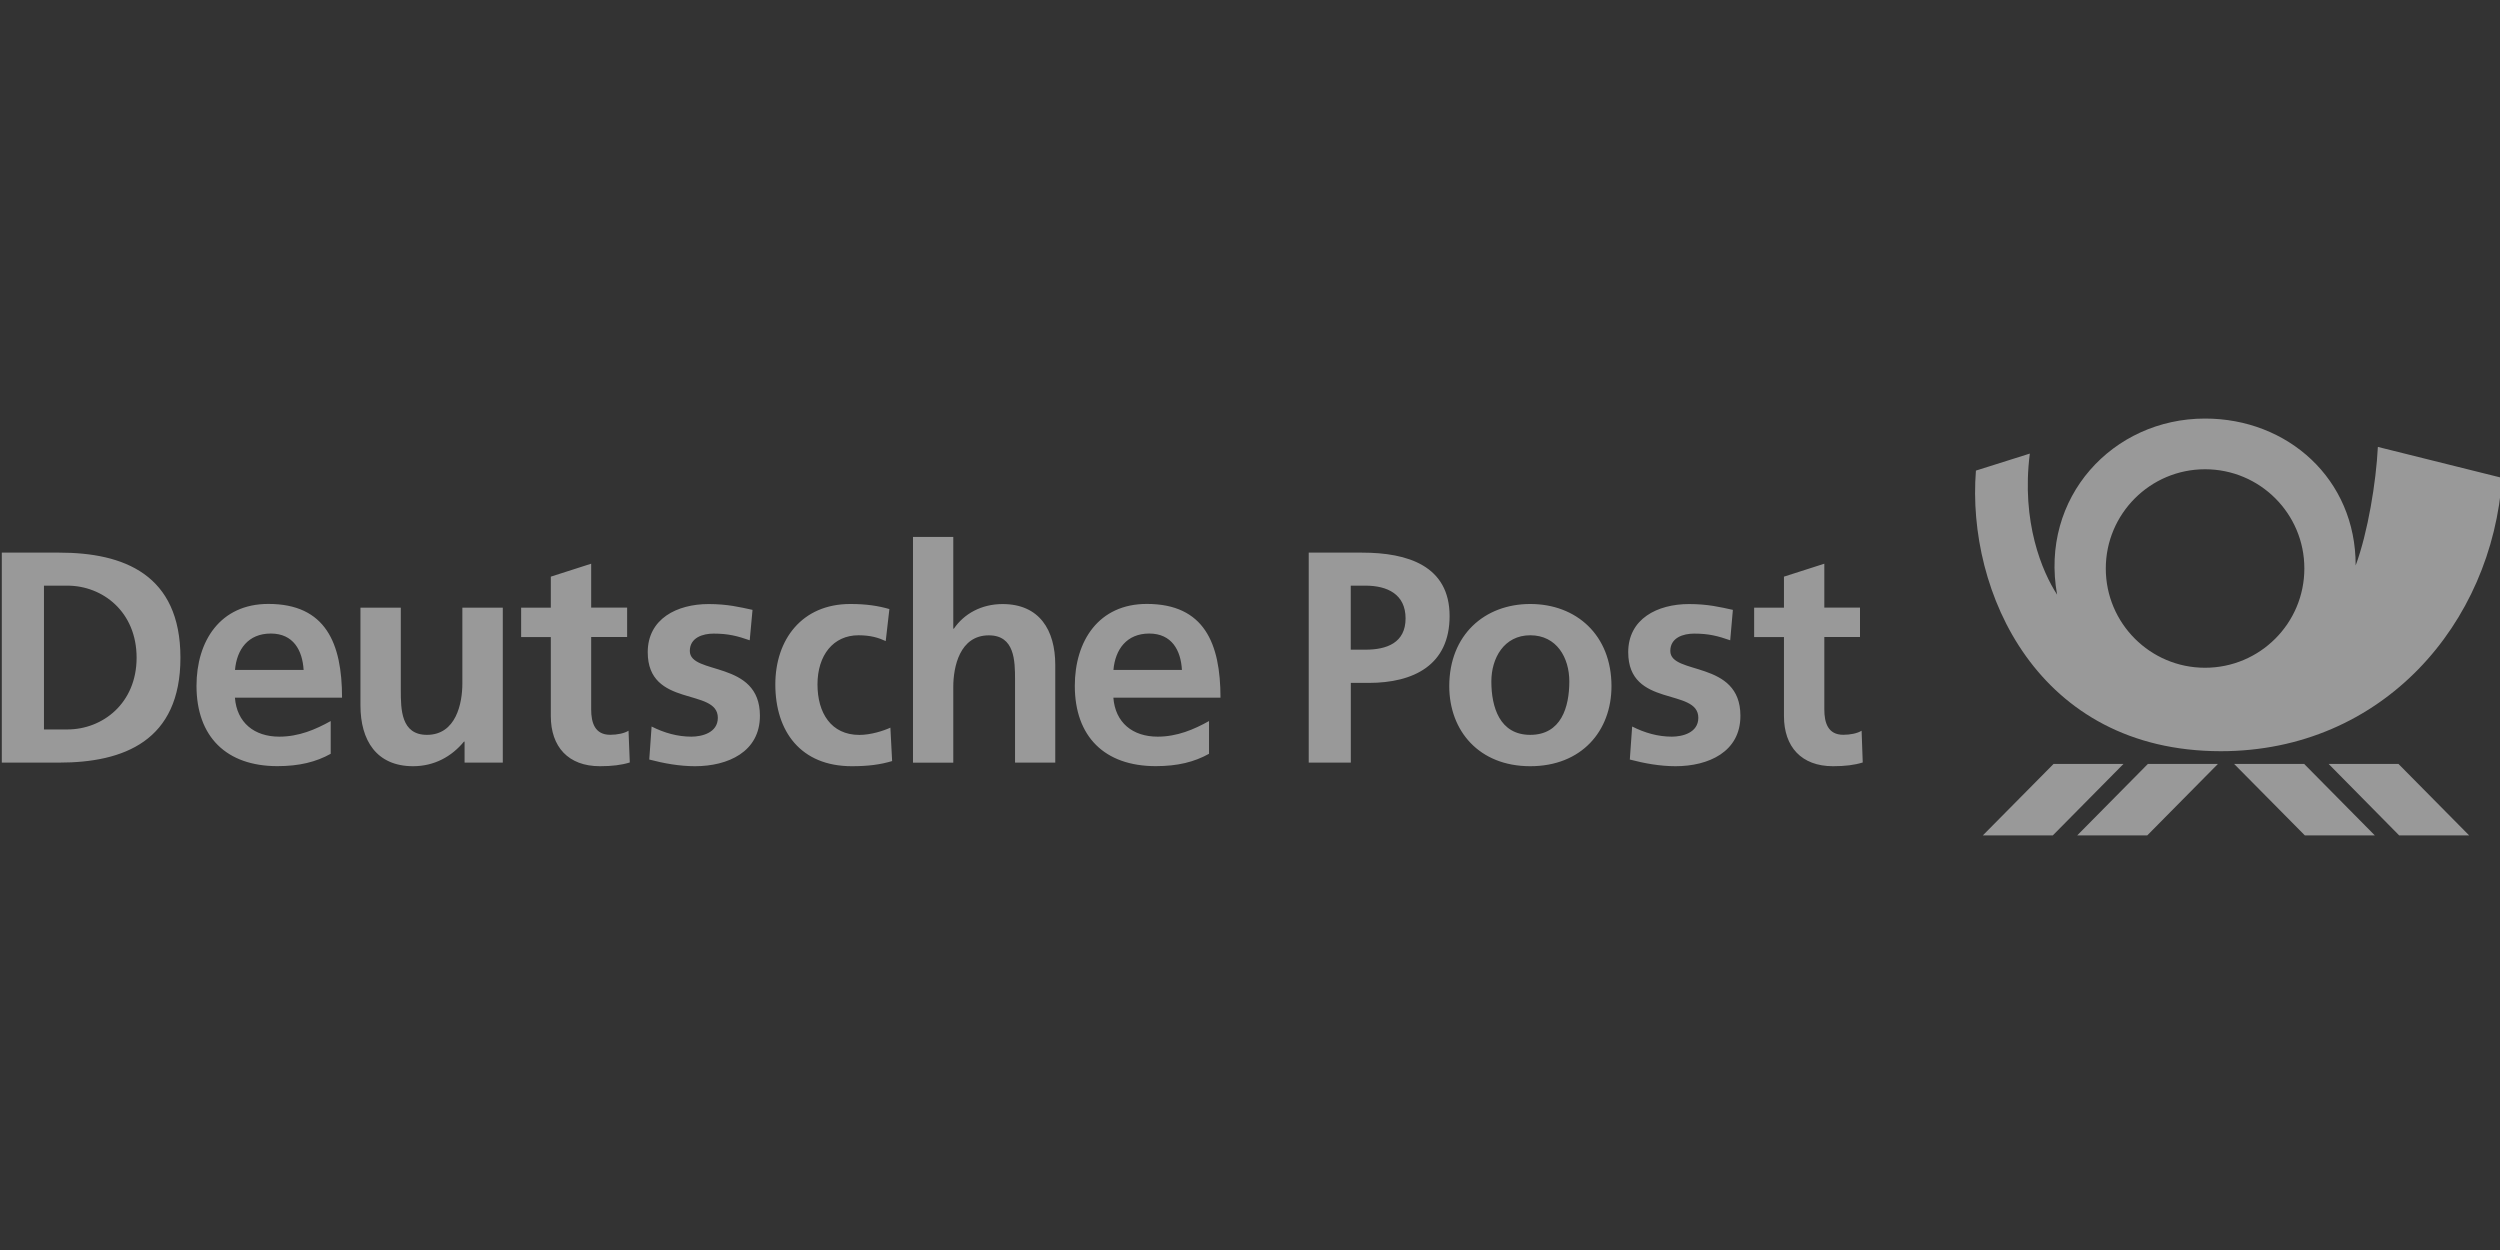
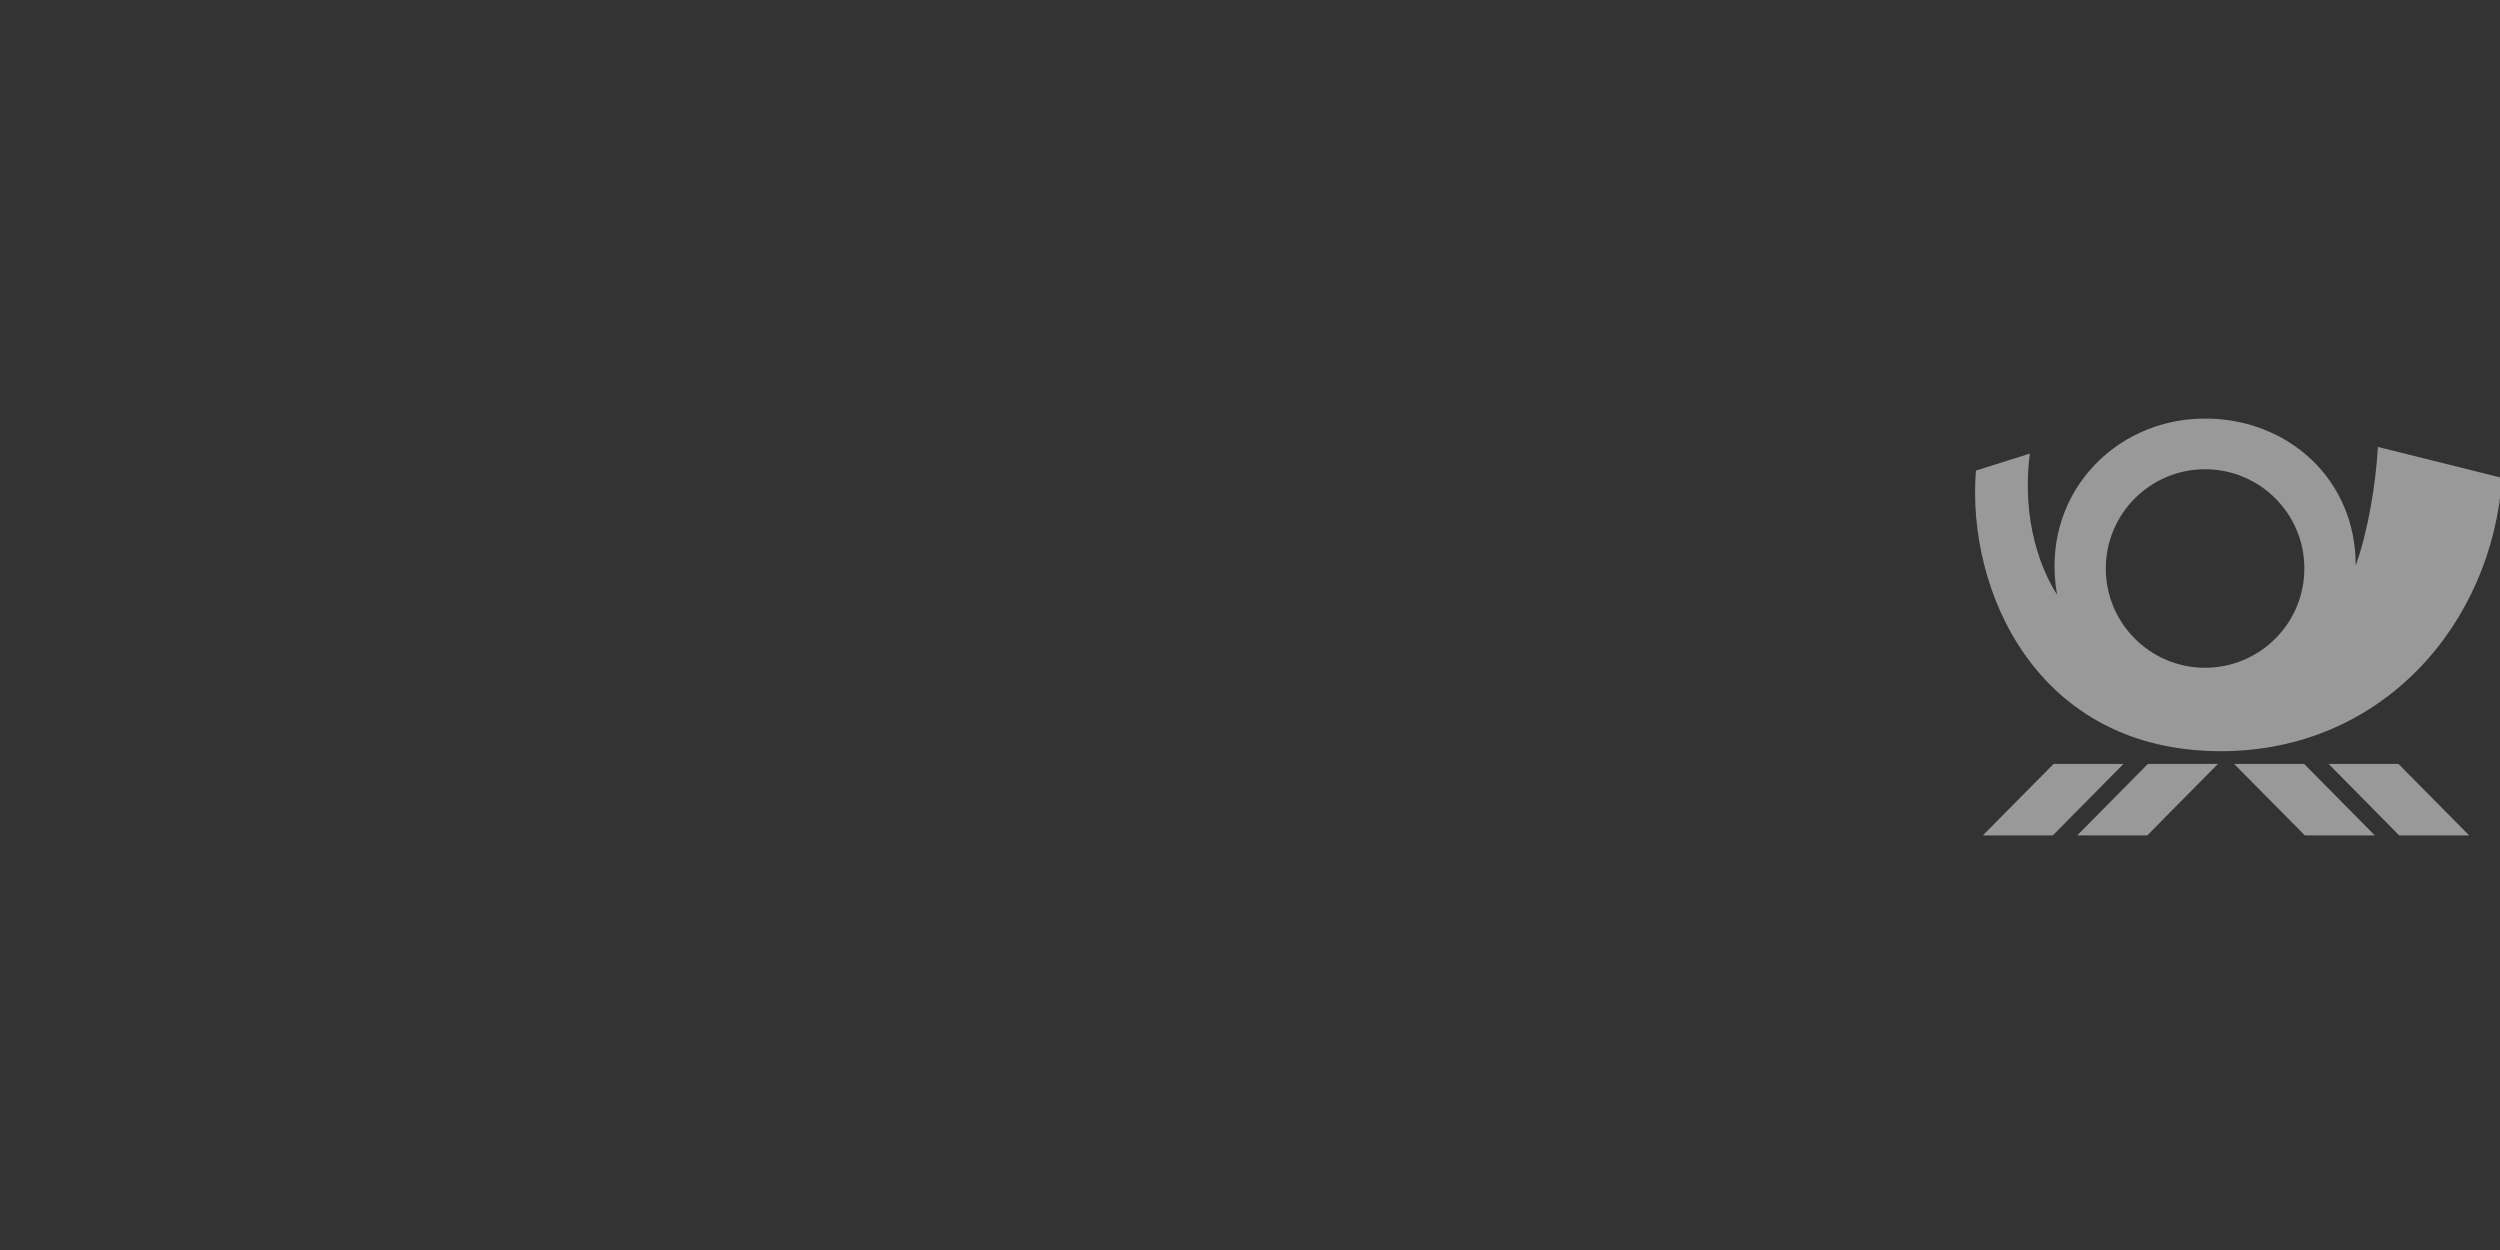
<svg xmlns="http://www.w3.org/2000/svg" version="1.1" x="0px" y="0px" width="150px" height="75px" viewBox="0 0 150 75" style="enable-background:new 0 0 150 75;" xml:space="preserve">
  <rect x="0" y="0" width="150" height="75" fill="#333333" stroke="none" />
  <g id="deutsche_x5F_post">
    <g id="g3428" transform="matrix(4.002,0,0,4.002,-1291.321,-1349.521)" style="opacity:0.5;">
      <path id="path3344" style="fill:#FFFFFF;" d="M355.963,348.474c-2.749-0.002-3.813-2.393-3.67-4.207l0.808-0.255    c-0.131,1.03,0.187,1.774,0.409,2.115c-0.262-1.459,0.837-2.64,2.216-2.64c1.239-0.002,2.264,0.905,2.26,2.203    c0.183-0.495,0.307-1.251,0.333-1.778l1.862,0.464C360.032,346.559,358.393,348.474,355.963,348.474z M358.638,349.736    l-1.057-1.071h1.047l1.059,1.071H358.638L358.638,349.736z M357.224,349.736l-1.06-1.071h1.05l1.059,1.071H357.224    L357.224,349.736z M354.862,349.736h-1.05l1.059-1.071h1.05L354.862,349.736L354.862,349.736z M352.397,349.736l1.06-1.071h1.048    l-1.059,1.071H352.397L352.397,349.736z M355.728,344.247c-0.821,0-1.488,0.667-1.488,1.488c0,0.821,0.666,1.488,1.488,1.488    c0.823,0,1.489-0.667,1.489-1.488C357.218,344.914,356.552,344.247,355.728,344.247" />
-       <path id="path3346" style="fill:#FFFFFF;" d="M350.15,348.699c-0.474,0-0.735-0.292-0.735-0.751v-1.185h-0.447v-0.441h0.447    v-0.465l0.605-0.194v0.658h0.535v0.441h-0.535v1.085c0,0.198,0.053,0.381,0.284,0.381c0.108,0,0.212-0.022,0.275-0.061    l0.017,0.476C350.471,348.682,350.331,348.699,350.15,348.699L350.15,348.699z M347.789,348.699c-0.231,0-0.465-0.042-0.685-0.1    l0.035-0.495c0.19,0.096,0.388,0.152,0.595,0.152c0.155,0,0.397-0.056,0.397-0.283c0-0.455-1.051-0.144-1.051-0.983    c0-0.501,0.437-0.722,0.912-0.722c0.283,0,0.468,0.046,0.657,0.087l-0.04,0.456c-0.185-0.064-0.32-0.1-0.541-0.1    c-0.162,0-0.357,0.06-0.357,0.26c0,0.368,1.051,0.131,1.051,0.971C348.764,348.485,348.282,348.699,347.789,348.699    L347.789,348.699z M345.611,348.699c-0.767,0-1.214-0.53-1.214-1.2c0-0.767,0.528-1.232,1.214-1.232    c0.691,0,1.218,0.465,1.218,1.232C346.829,348.169,346.383,348.699,345.611,348.699L345.611,348.699z M343.188,347.45h-0.267    v1.195h-0.631v-3.148h0.799c0.686,0,1.313,0.198,1.313,0.951C344.402,347.182,343.864,347.45,343.188,347.45L343.188,347.45z     M340.025,348.256c0.292,0,0.545-0.108,0.77-0.234v0.491c-0.221,0.123-0.471,0.185-0.799,0.185c-0.766,0-1.213-0.443-1.213-1.204    c0-0.672,0.357-1.228,1.079-1.228c0.862,0,1.105,0.592,1.105,1.405h-1.606C339.389,348.046,339.65,348.256,340.025,348.256    L340.025,348.256z M338.491,348.645h-0.604v-1.242c0-0.284-0.005-0.666-0.393-0.666c-0.437,0-0.533,0.474-0.533,0.772v1.137    h-0.604v-3.384h0.604v1.375h0.009c0.153-0.225,0.415-0.369,0.73-0.369c0.552,0,0.79,0.389,0.79,0.913V348.645z M335.439,348.699    c-0.763,0-1.146-0.52-1.146-1.226c0-0.672,0.398-1.206,1.124-1.206c0.242,0,0.419,0.028,0.586,0.076l-0.055,0.48    c-0.108-0.05-0.225-0.087-0.409-0.087c-0.376,0-0.614,0.298-0.614,0.737c0,0.427,0.204,0.757,0.628,0.757    c0.171,0,0.361-0.061,0.465-0.109l0.026,0.501C335.867,348.675,335.686,348.699,335.439,348.699L335.439,348.699z     M333.088,348.699c-0.23,0-0.465-0.042-0.685-0.1l0.035-0.495c0.19,0.096,0.389,0.152,0.596,0.152    c0.154,0,0.397-0.056,0.397-0.283c0-0.455-1.051-0.144-1.051-0.983c0-0.501,0.438-0.722,0.913-0.722    c0.282,0,0.468,0.046,0.658,0.087l-0.042,0.456c-0.185-0.064-0.321-0.1-0.542-0.1c-0.161,0-0.356,0.06-0.356,0.26    c0,0.368,1.051,0.131,1.051,0.971C334.063,348.485,333.581,348.699,333.088,348.699L333.088,348.699z M331.663,348.699    c-0.475,0-0.736-0.292-0.736-0.751v-1.185h-0.445v-0.441h0.445v-0.465l0.605-0.194v0.658h0.539v0.441h-0.539v1.085    c0,0.198,0.054,0.381,0.285,0.381c0.108,0,0.212-0.022,0.275-0.061l0.019,0.476C331.984,348.682,331.844,348.699,331.663,348.699    L331.663,348.699z M330.208,348.645h-0.574v-0.315h-0.009c-0.185,0.225-0.446,0.369-0.763,0.369c-0.549,0-0.789-0.388-0.789-0.911    v-1.466h0.605v1.24c0,0.286,0.004,0.667,0.392,0.667c0.437,0,0.531-0.473,0.531-0.771v-1.136h0.606V348.645z M326.855,348.256    c0.296,0,0.546-0.108,0.772-0.234v0.491c-0.22,0.123-0.474,0.185-0.799,0.185c-0.767,0-1.213-0.443-1.213-1.204    c0-0.672,0.356-1.228,1.077-1.228c0.862,0,1.105,0.592,1.105,1.405h-1.606C326.219,348.046,326.482,348.256,326.855,348.256    L326.855,348.256z M323.557,348.645h-0.861v-3.148h0.861c0.964,0,1.817,0.325,1.817,1.575    C325.375,348.321,324.522,348.645,323.557,348.645L323.557,348.645z M326.729,346.71c-0.339,0-0.51,0.237-0.537,0.546h1.029    C327.203,346.962,327.068,346.71,326.729,346.71z M323.679,345.992h-0.351v2.156h0.351c0.528,0,1.038-0.392,1.038-1.076    C324.717,346.383,324.207,345.992,323.679,345.992z M343.141,345.992h-0.221v0.96h0.221c0.317,0,0.601-0.101,0.601-0.469    C343.742,346.12,343.468,345.992,343.141,345.992z M345.611,346.736c-0.393,0-0.583,0.343-0.583,0.692    c0,0.383,0.123,0.801,0.583,0.801c0.463,0,0.586-0.414,0.586-0.801C346.197,347.072,346.008,346.736,345.611,346.736z     M339.899,346.71c-0.338,0-0.51,0.237-0.537,0.546h1.027C340.373,346.962,340.237,346.71,339.899,346.71" />
    </g>
  </g>
  <g id="Layer_1">
</g>
</svg>